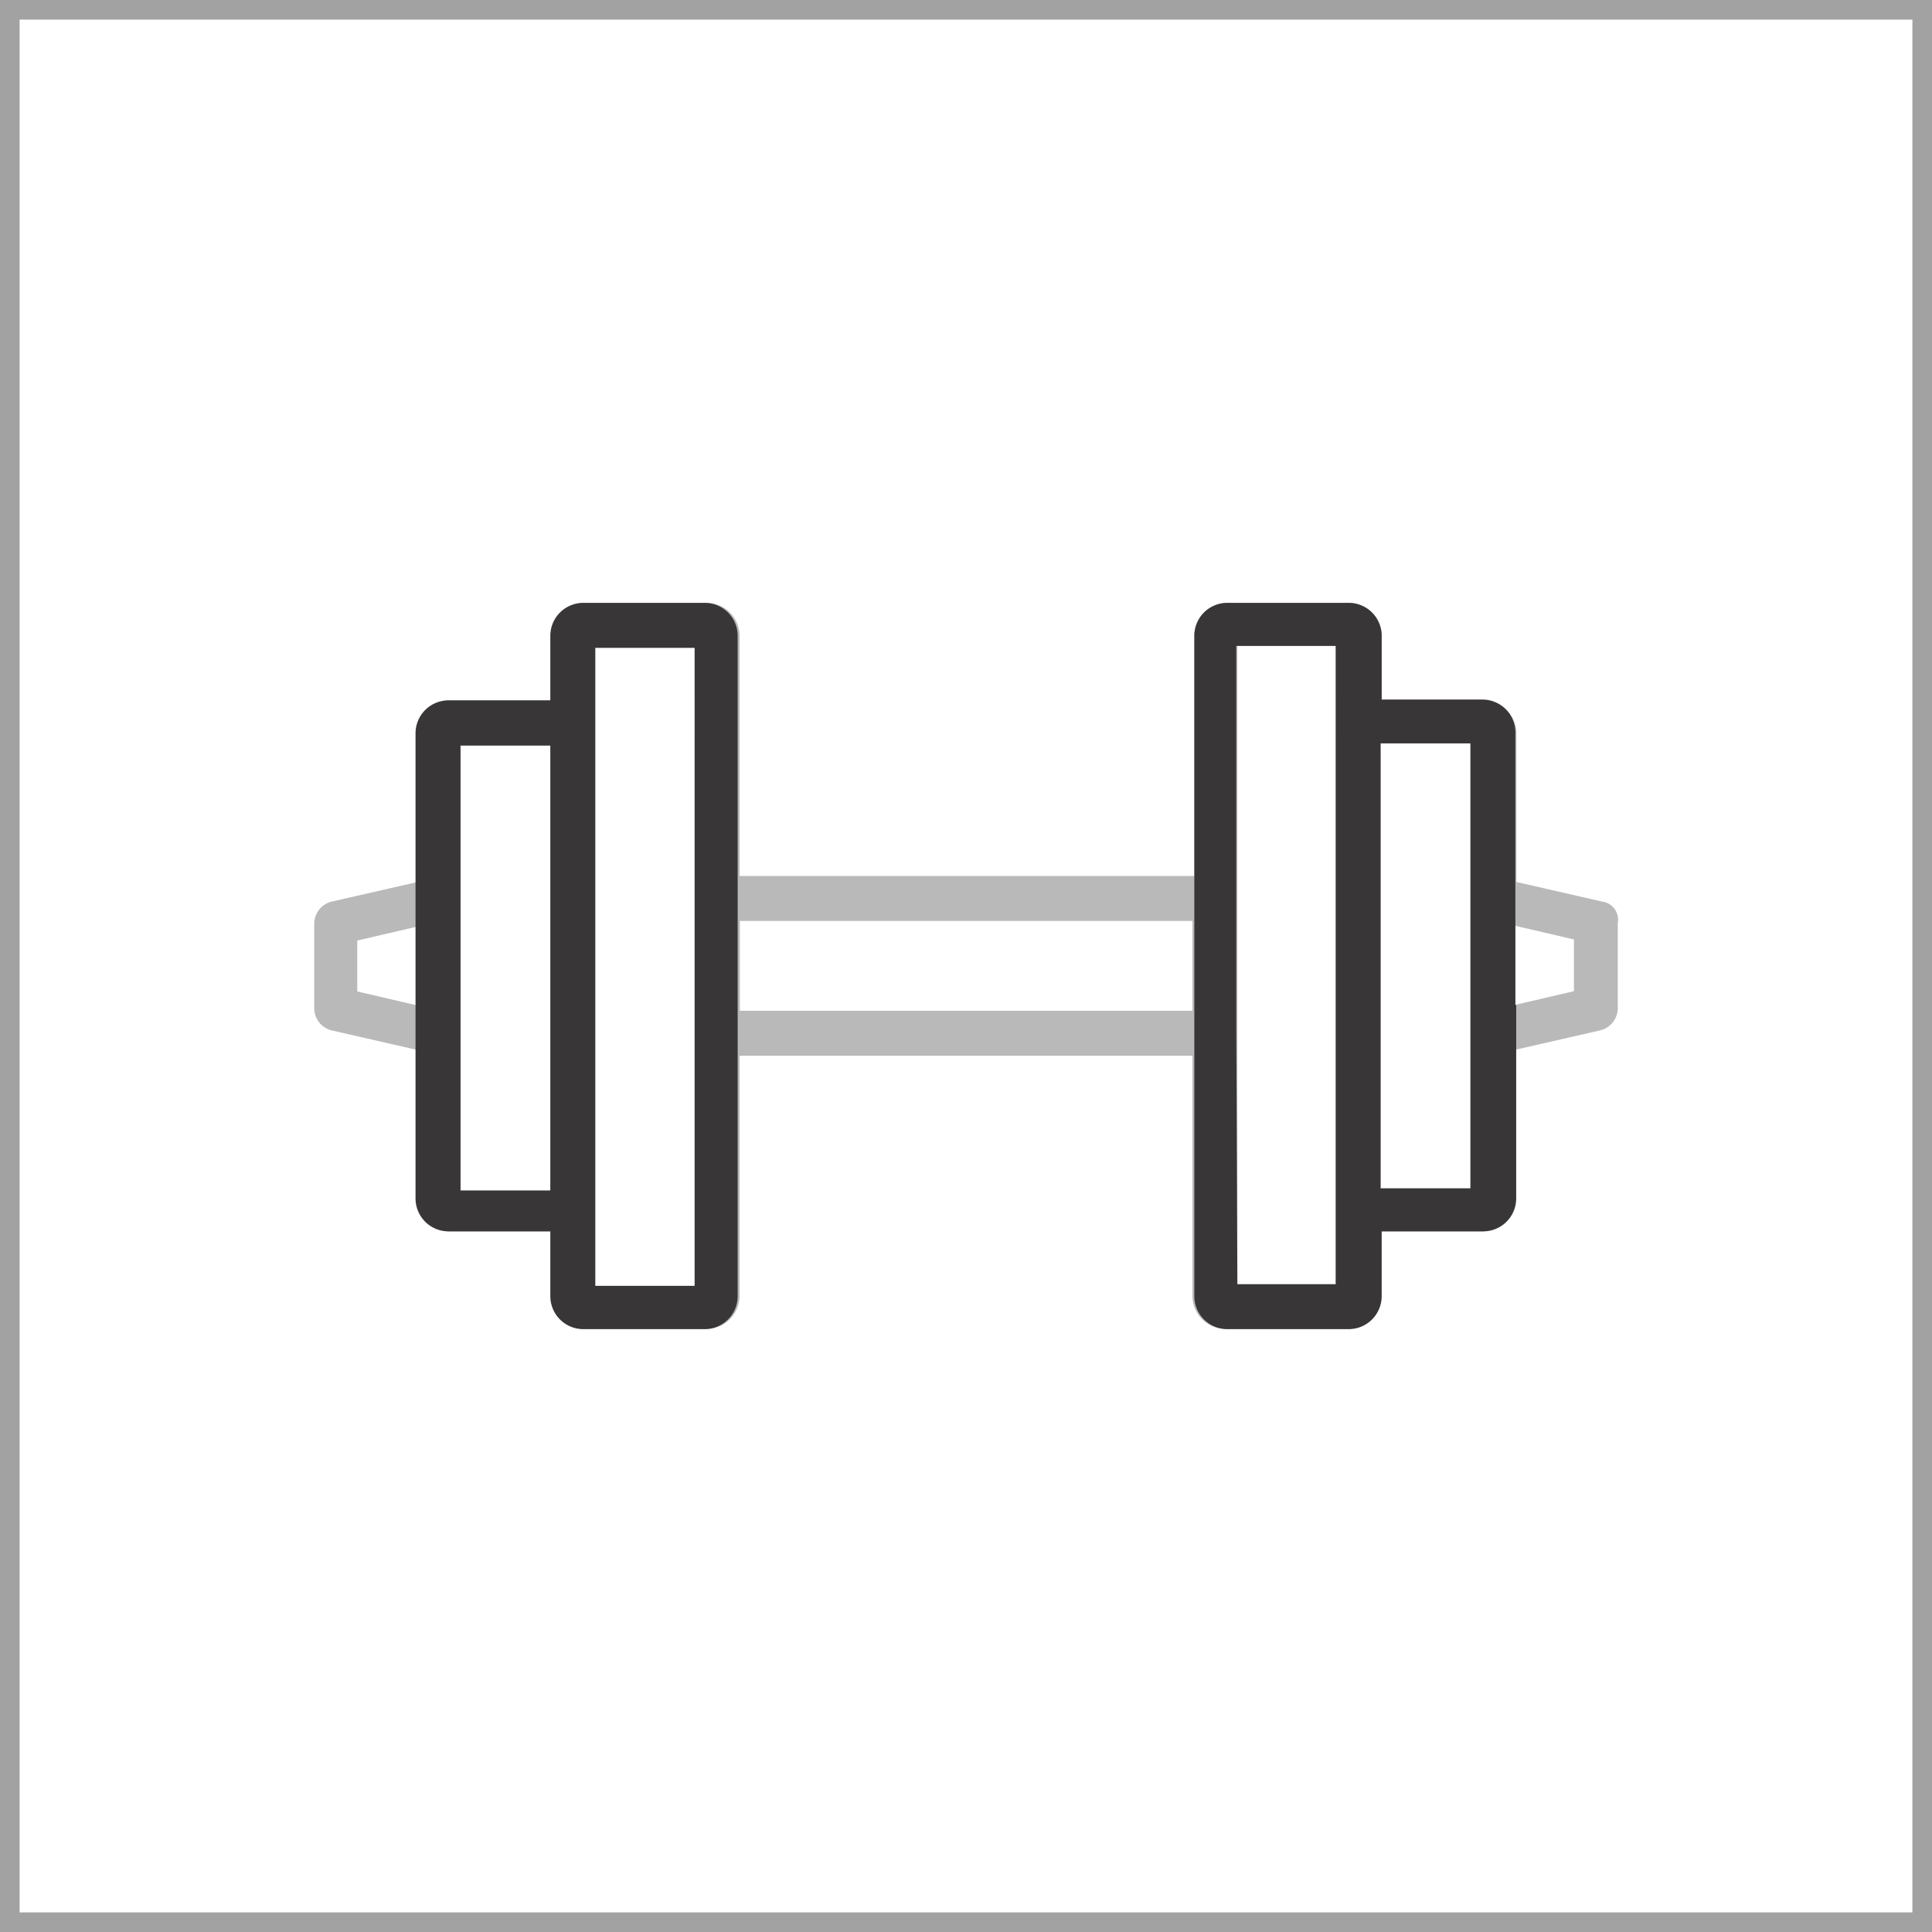
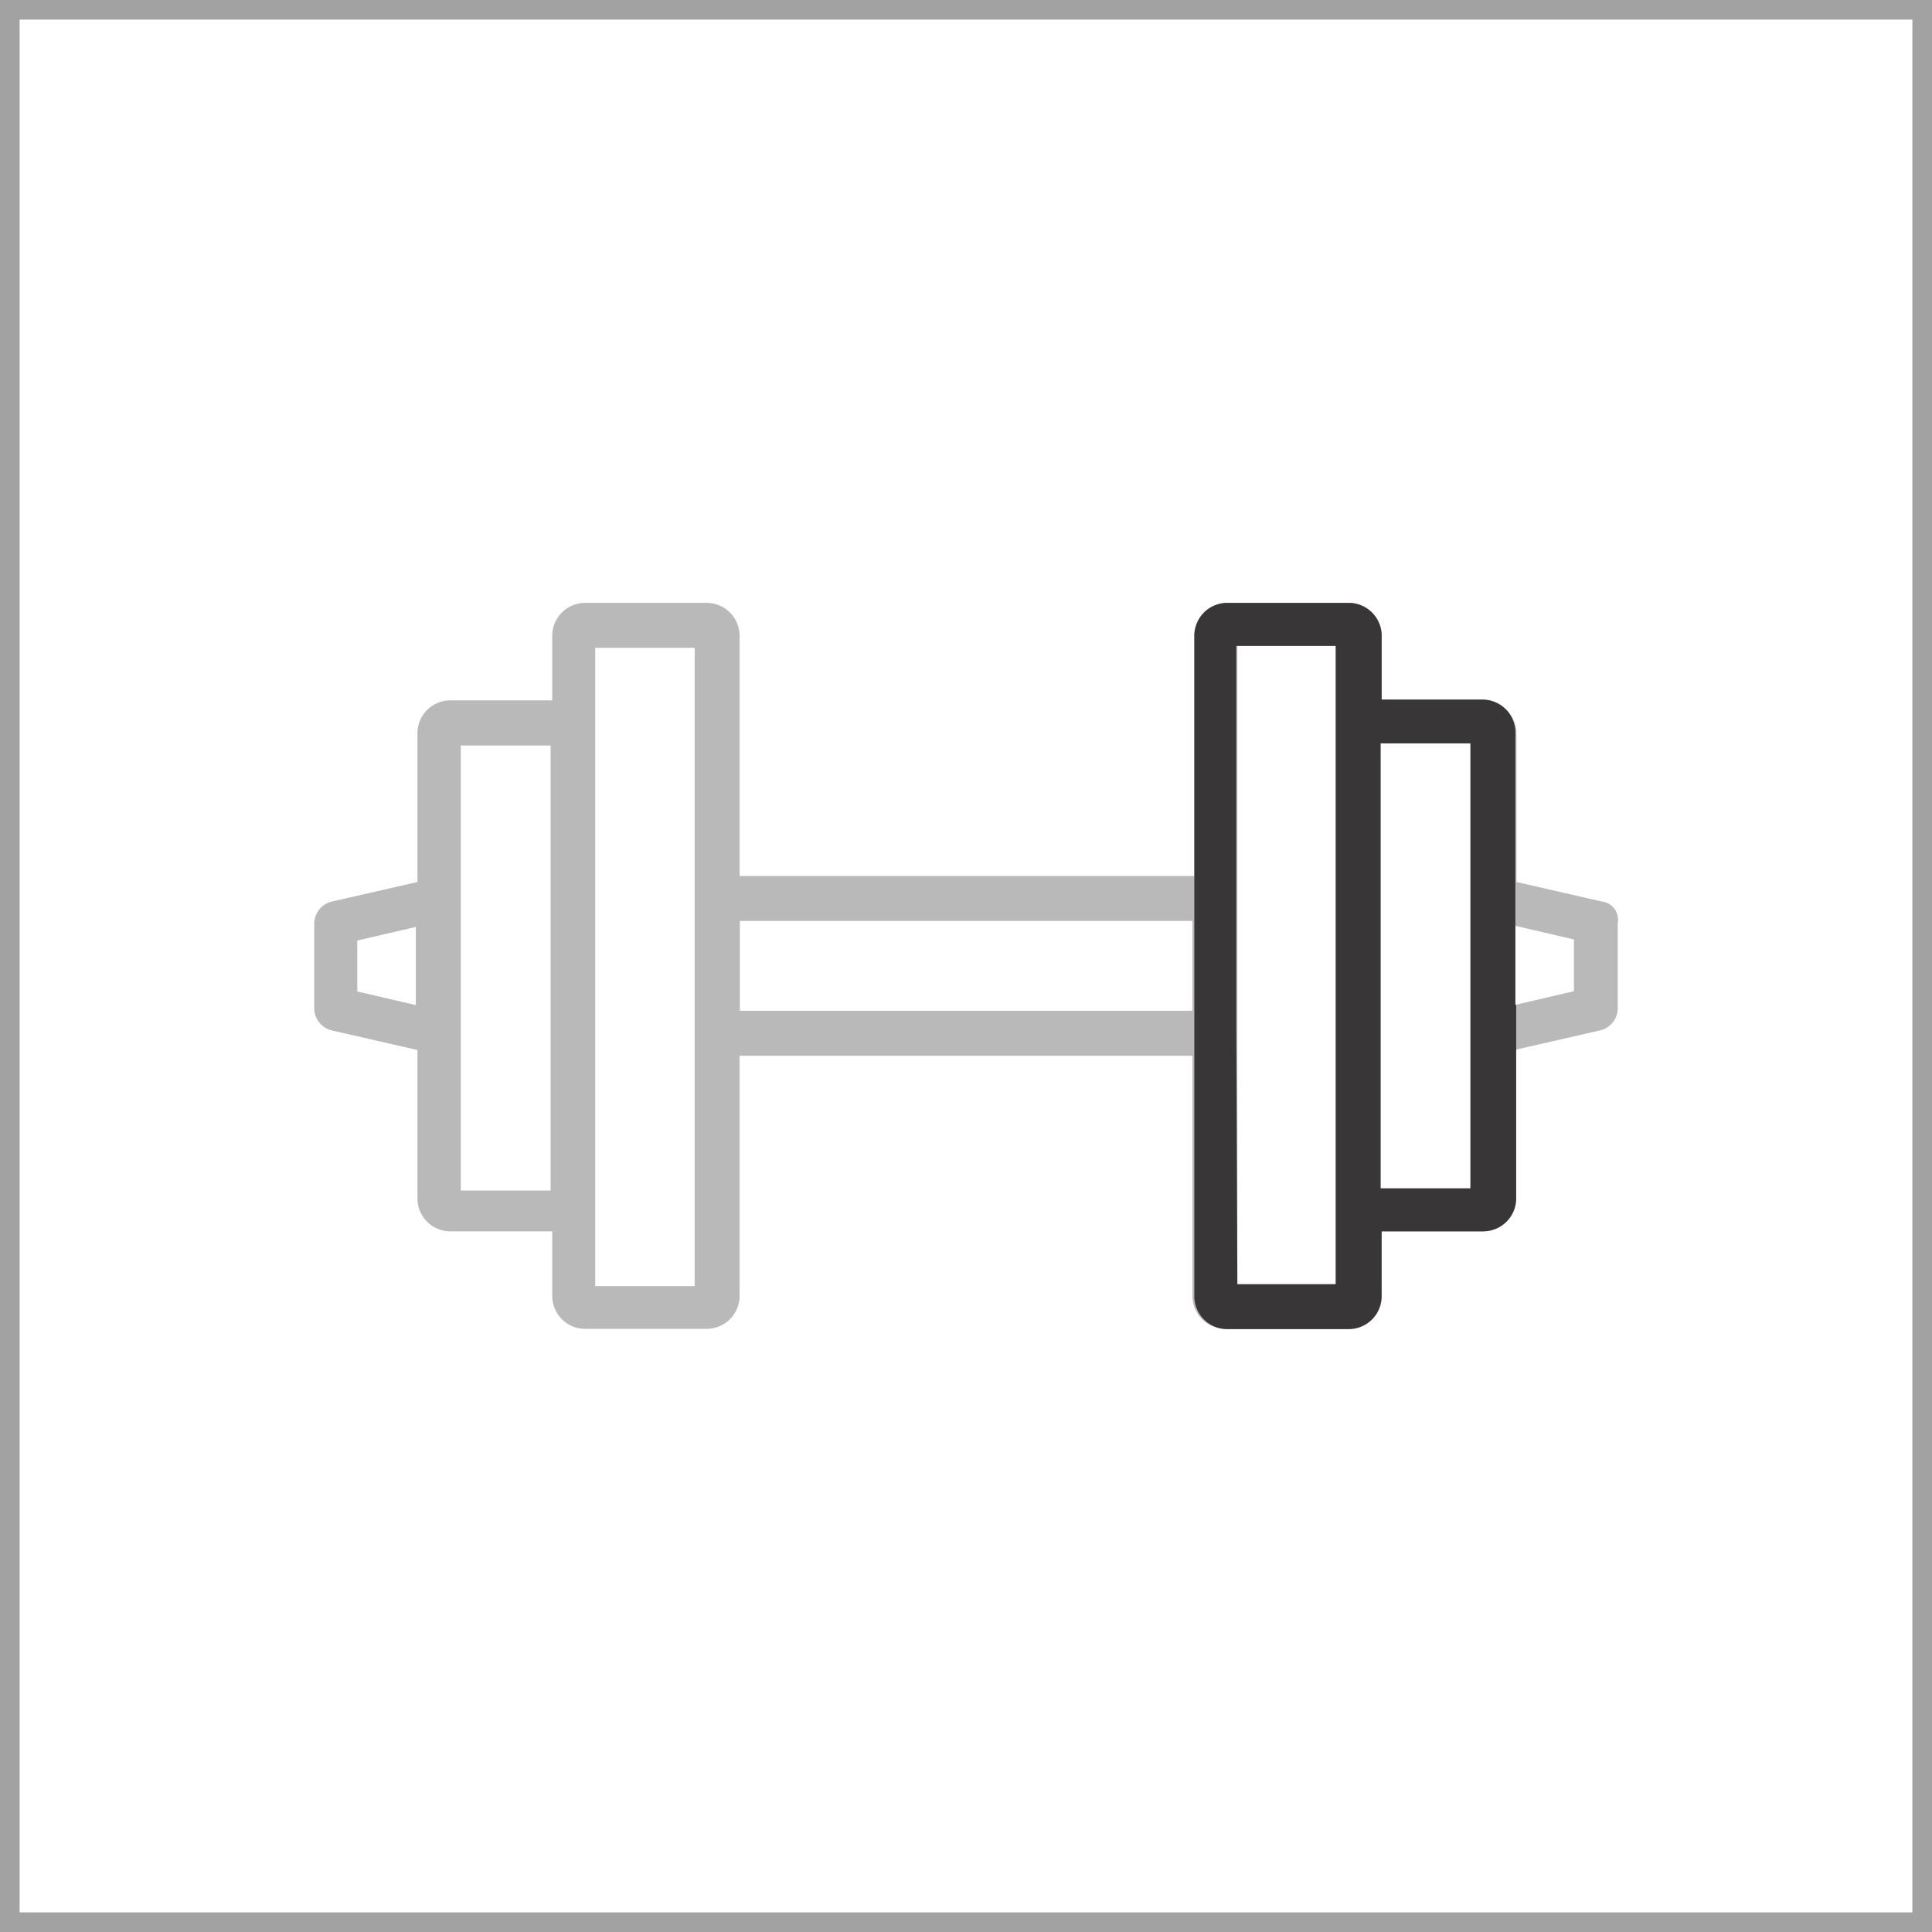
<svg xmlns="http://www.w3.org/2000/svg" id="Layer_1" data-name="Layer 1" width="120px" height="120px" viewBox="0 0 70.95 70.95">
  <defs>
    <style>.cls-1{fill:#a2a2a2;}.cls-2{fill:#b9b9b9;}.cls-3{fill:#383636;}</style>
  </defs>
  <title>icon-quick</title>
  <path class="cls-1" d="M70.95,70.95H0V0H70.95ZM.72,70.23H70.23V.72H.72Z" />
  <path class="cls-2" d="M58.84,33.11l-3.15-.72V26.95a1.21,1.21,0,0,0-1.22-1.22H50.74V23.36a1.21,1.21,0,0,0-1.22-1.22H45.08a1.21,1.21,0,0,0-1.22,1.22v8.81H27.16V23.36a1.21,1.21,0,0,0-1.22-1.22H21.5a1.21,1.21,0,0,0-1.22,1.22v2.36H16.55a1.21,1.21,0,0,0-1.22,1.22v5.45l-3.15.72a.84.84,0,0,0-.64.79v3.15a.84.84,0,0,0,.64.79l3.15.72V44a1.21,1.21,0,0,0,1.22,1.22h3.73v2.37A1.21,1.21,0,0,0,21.5,48.8h4.44a1.21,1.21,0,0,0,1.22-1.22V38.77H43.79v8.82A1.21,1.21,0,0,0,45,48.8h4.44a1.21,1.21,0,0,0,1.22-1.22V45.22h3.73A1.21,1.21,0,0,0,55.61,44V38.56l3.15-.72a.84.84,0,0,0,.65-.79V33.9A.67.67,0,0,0,58.84,33.11Zm-45.72,3.3V34.54l2.15-.5v2.87Zm3.8,7.24V27.38h3.3V43.72h-3.3Zm8.6,3.58H21.86V23.79h3.65V47.23Zm1.65-10.11v-3.3H43.79v3.3ZM49.09,47.23H45.44V23.72h3.65V47.23ZM54,43.64h-3.3V27.3H54V43.64Zm3.8-7.24-2.15.5V34l2.15.5Z" />
-   <path class="cls-3" d="M16.91,43.64V27.38h3.3V43.72h-3.3Zm8.6,3.58H21.86V23.79h3.65V47.23ZM15.26,38.56V44a1.21,1.21,0,0,0,1.22,1.22h3.73v2.37a1.21,1.21,0,0,0,1.22,1.22h4.44a1.21,1.21,0,0,0,1.22-1.22V23.36a1.21,1.21,0,0,0-1.22-1.22H21.43a1.21,1.21,0,0,0-1.22,1.22v2.36H16.48a1.21,1.21,0,0,0-1.22,1.22V38.56Z" />
  <path class="cls-3" d="M54,43.64h-3.3V27.3H54V43.64Zm-8.6-5.73V23.72h3.65V47.16H45.44Zm10.25-1v-10a1.21,1.21,0,0,0-1.22-1.22H50.74V23.36a1.21,1.21,0,0,0-1.22-1.22H45.08a1.21,1.21,0,0,0-1.22,1.22V47.59a1.21,1.21,0,0,0,1.22,1.22h4.44a1.21,1.21,0,0,0,1.22-1.22V45.22h3.73A1.21,1.21,0,0,0,55.68,44v-7.1Z" />
</svg>